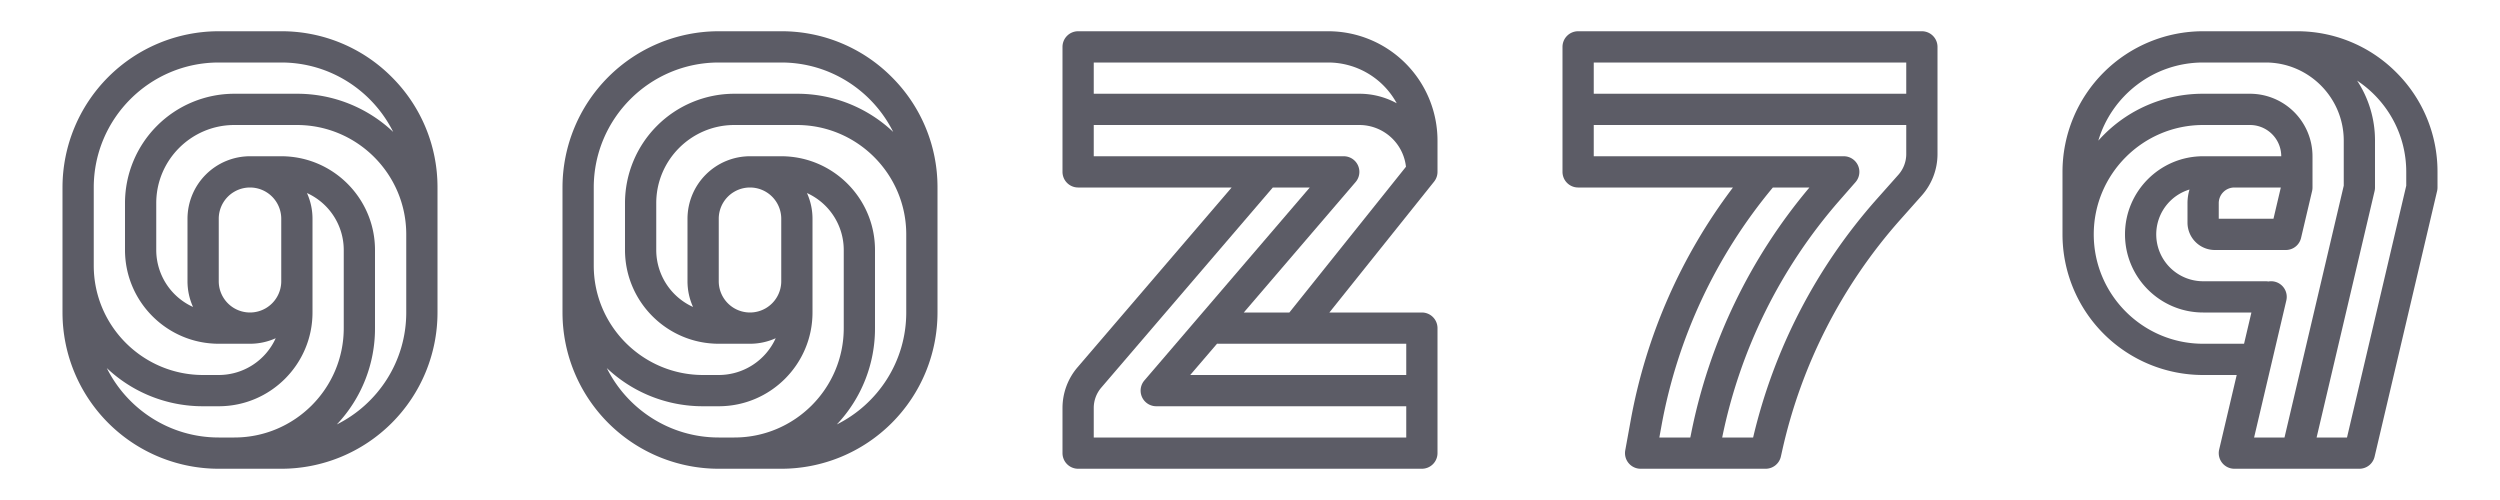
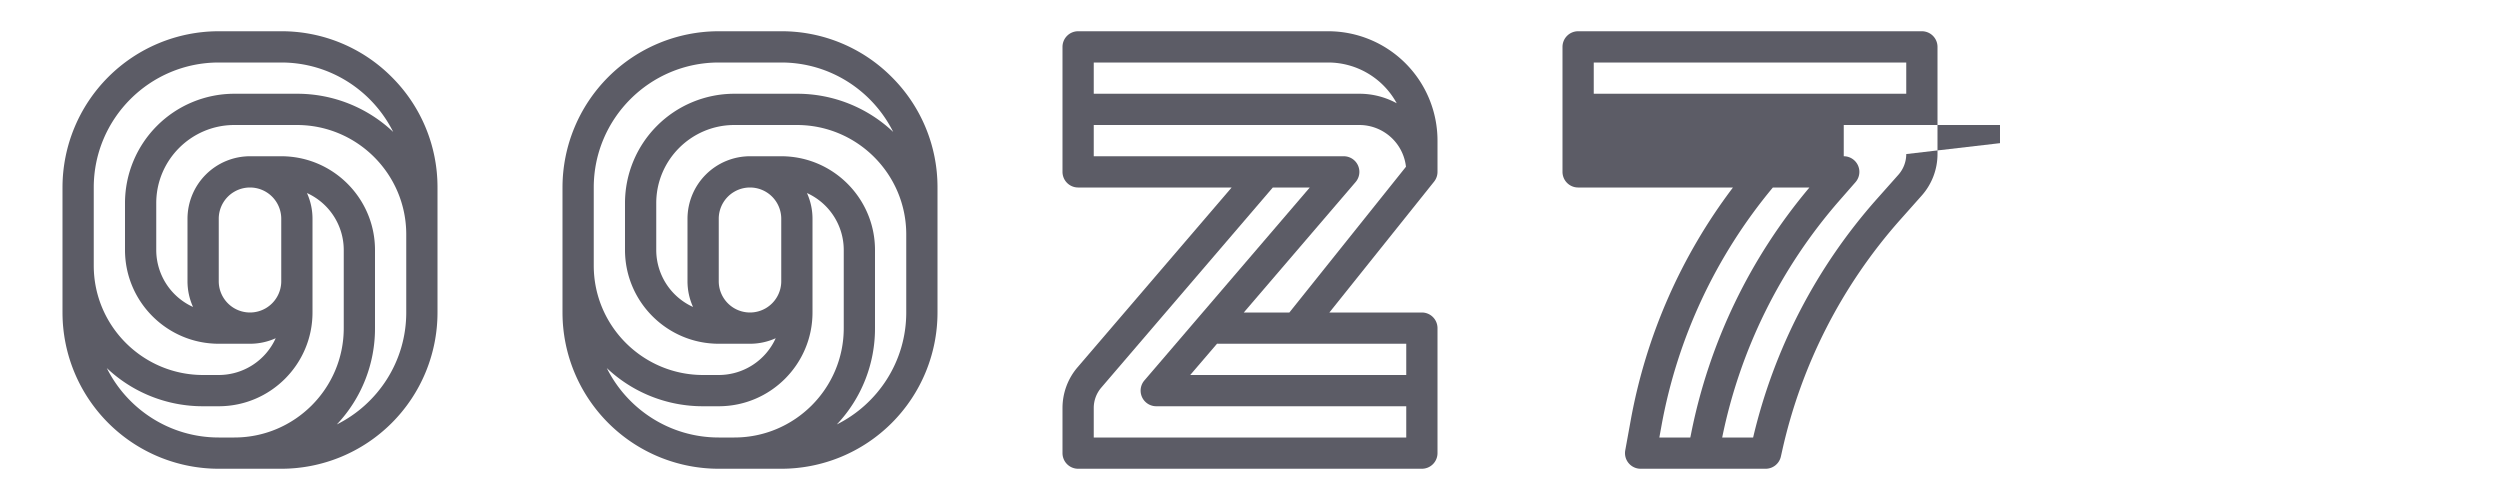
<svg xmlns="http://www.w3.org/2000/svg" width="250" height="50" version="1.1">
  <title>Moe Count</title>
  <g>
    <svg x="0" width="50" height="50" viewBox="0 0 1024 1024">
      <path d="M802.27 157.73A317.89 317.89 0 0 0 576 64H448a320 320 0 0 0-320 320v256a320 320 0 0 0 320 320h128a320 320 0 0 0 320-320V384a317.89 317.89 0 0 0-93.73-226.27zM192 384c0-141.16 114.84-256 256-256h128c100.29 0 187.28 58 229.25 142.17A285.94 285.94 0 0 0 608 192H480a224 224 0 0 0-224 224v96c0 105.87 86.13 192 192 192h64a127.3 127.3 0 0 0 52.66-11.34A128.17 128.17 0 0 1 448 768h-32c-123.51 0-224-100.49-224-224z m256 192V448a64 64 0 0 1 128 0v128a64 64 0 0 1-128 0zM218.75 753.83A285.94 285.94 0 0 0 416 832h32c105.87 0 192-86.13 192-192V448a127.3 127.3 0 0 0-11.34-52.66A128.18 128.18 0 0 1 704 512v160c0 123.51-100.49 224-224 224h-32c-100.29 0-187.28-58-229.25-142.17zM832 640c0 100.29-58 187.28-142.17 229.25A285.94 285.94 0 0 0 768 672V512c0-105.87-86.13-192-192-192h-64a128.14 128.14 0 0 0-128 128v128a127.3 127.3 0 0 0 11.34 52.66A128.18 128.18 0 0 1 320 512v-96c0-88.22 71.78-160 160-160h128c123.51 0 224 100.49 224 224z" fill="#5C5C66FF" />
    </svg>
    <svg x="50" width="50" height="50" viewBox="0 0 1024 1024">
      <path d="M802.27 157.73A317.89 317.89 0 0 0 576 64H448a320 320 0 0 0-320 320v256a320 320 0 0 0 320 320h128a320 320 0 0 0 320-320V384a317.89 317.89 0 0 0-93.73-226.27zM192 384c0-141.16 114.84-256 256-256h128c100.29 0 187.28 58 229.25 142.17A285.94 285.94 0 0 0 608 192H480a224 224 0 0 0-224 224v96c0 105.87 86.13 192 192 192h64a127.3 127.3 0 0 0 52.66-11.34A128.17 128.17 0 0 1 448 768h-32c-123.51 0-224-100.49-224-224z m256 192V448a64 64 0 0 1 128 0v128a64 64 0 0 1-128 0zM218.75 753.83A285.94 285.94 0 0 0 416 832h32c105.87 0 192-86.13 192-192V448a127.3 127.3 0 0 0-11.34-52.66A128.18 128.18 0 0 1 704 512v160c0 123.51-100.49 224-224 224h-32c-100.29 0-187.28-58-229.25-142.17zM832 640c0 100.29-58 187.28-142.17 229.25A285.94 285.94 0 0 0 768 672V512c0-105.87-86.13-192-192-192h-64a128.14 128.14 0 0 0-128 128v128a127.3 127.3 0 0 0 11.34 52.66A128.18 128.18 0 0 1 320 512v-96c0-88.22 71.78-160 160-160h128c123.51 0 224 100.49 224 224z" fill="#5C5C66FF" />
    </svg>
    <svg x="100" width="50" height="50" viewBox="0 0 1024 1024">
      <path d="M896 352v-64A224 224 0 0 0 672 64H160a32 32 0 0 0-32 32v256a32 32 0 0 0 32 32h314.43L158.81 752.21a128.1 128.1 0 0 0-30.81 83.3V928a32 32 0 0 0 32 32h704a32 32 0 0 0 32-32V672a32 32 0 0 0-32-32H674.58L889 372a32 32 0 0 0 7-20zM672 128a160.15 160.15 0 0 1 140.5 83.5A159 159 0 0 0 736 192H192v-64zM192 896v-60.49a64 64 0 0 1 15.41-41.65L558.72 384h75.7L295.7 779.17A32 32 0 0 0 320 832h512v64z m640-128H389.58l55-64.18a32 32 0 0 0 3.42 0.18h384zM499.29 640l229-267.17A32 32 0 0 0 704 320H192v-64h544a96.13 96.13 0 0 1 95.42 85.5L592.62 640z" fill="#5C5C66FF" />
    </svg>
    <svg x="150" width="50" height="50" viewBox="0 0 1024 1024">
-       <path d="M864 64H160a32 32 0 0 0-32 32v256a32 32 0 0 0 32 32h317.11a1121.38 1121.38 0 0 0-209.28 476.07l-11.31 62.21A32 32 0 0 0 288 960h256a32 32 0 0 0 31.24-25.06l2.76-12.29a1058.45 1058.45 0 0 1 241.56-472.49l44.11-49.62a127.88 127.88 0 0 0 32.33-85V96a32 32 0 0 0-32-32z m-32 64v64H192v-64zM330.79 871.52A1057.21 1057.21 0 0 1 558.84 384h74.89a1121.64 1121.64 0 0 0-242 502.35l-1.96 9.65h-63.43zM832 315.5a63.92 63.92 0 0 1-16.17 42.5l-44.11 49.62A1122.78 1122.78 0 0 0 518.41 896h-63.36a1057.65 1057.65 0 0 1 240.17-485.38l32.86-37.55A32 32 0 0 0 704 320H192v-64h640z" fill="#5C5C66FF" />
+       <path d="M864 64H160a32 32 0 0 0-32 32v256a32 32 0 0 0 32 32h317.11a1121.38 1121.38 0 0 0-209.28 476.07l-11.31 62.21A32 32 0 0 0 288 960h256a32 32 0 0 0 31.24-25.06l2.76-12.29a1058.45 1058.45 0 0 1 241.56-472.49l44.11-49.62a127.88 127.88 0 0 0 32.33-85V96a32 32 0 0 0-32-32z m-32 64v64H192v-64zM330.79 871.52A1057.21 1057.21 0 0 1 558.84 384h74.89a1121.64 1121.64 0 0 0-242 502.35l-1.96 9.65h-63.43zM832 315.5a63.92 63.92 0 0 1-16.17 42.5l-44.11 49.62A1122.78 1122.78 0 0 0 518.41 896h-63.36a1057.65 1057.65 0 0 1 240.17-485.38l32.86-37.55A32 32 0 0 0 704 320v-64h640z" fill="#5C5C66FF" />
    </svg>
    <svg x="200" width="50" height="50" viewBox="0 0 1024 1024">
-       <path d="M811.65 148.35A286.15 286.15 0 0 0 608 64H416a288 288 0 0 0-288 288v128a288 288 0 0 0 288 288h68.77l-35.92 152.67A32 32 0 0 0 480 960h256a32 32 0 0 0 31.15-24.67l128-544A32.27 32.27 0 0 0 896 384v-32a286.15 286.15 0 0 0-84.35-203.65zM416 128h128c88.22 0 160 71.78 160 160v92.29L582.66 896H520.4l66-280.67a32 32 0 0 0-36.81-38.83 32.65 32.65 0 0 0-5.59-0.5H416a96 96 0 0 1-27.87-187.87A95.73 95.73 0 0 0 384 416v40a56.06 56.06 0 0 0 56 56h145.44a32 32 0 0 0 31.12-24.68l22.59-96A32.27 32.27 0 0 0 640 384v-64a128.14 128.14 0 0 0-128-128h-96a286.15 286.15 0 0 0-203.65 84.35q-5.7 5.7-11 11.67C228.92 195.58 314.71 128 416 128z m159.13 256l-15.06 64H448v-32a32 32 0 0 1 32-32zM416 704c-123.51 0-224-100.49-224-224s100.49-224 224-224h96a64.07 64.07 0 0 1 64 64H416c-88.22 0-160 71.78-160 160s71.78 160 160 160h98.89l-15.06 64z m416-323.71L710.66 896H648.4l118.75-504.67A32.27 32.27 0 0 0 768 384v-96a222.38 222.38 0 0 0-36.64-122.87C792 205.26 832 274 832 352z" fill="#5C5C66FF" />
-     </svg>
+       </svg>
  </g>
</svg>